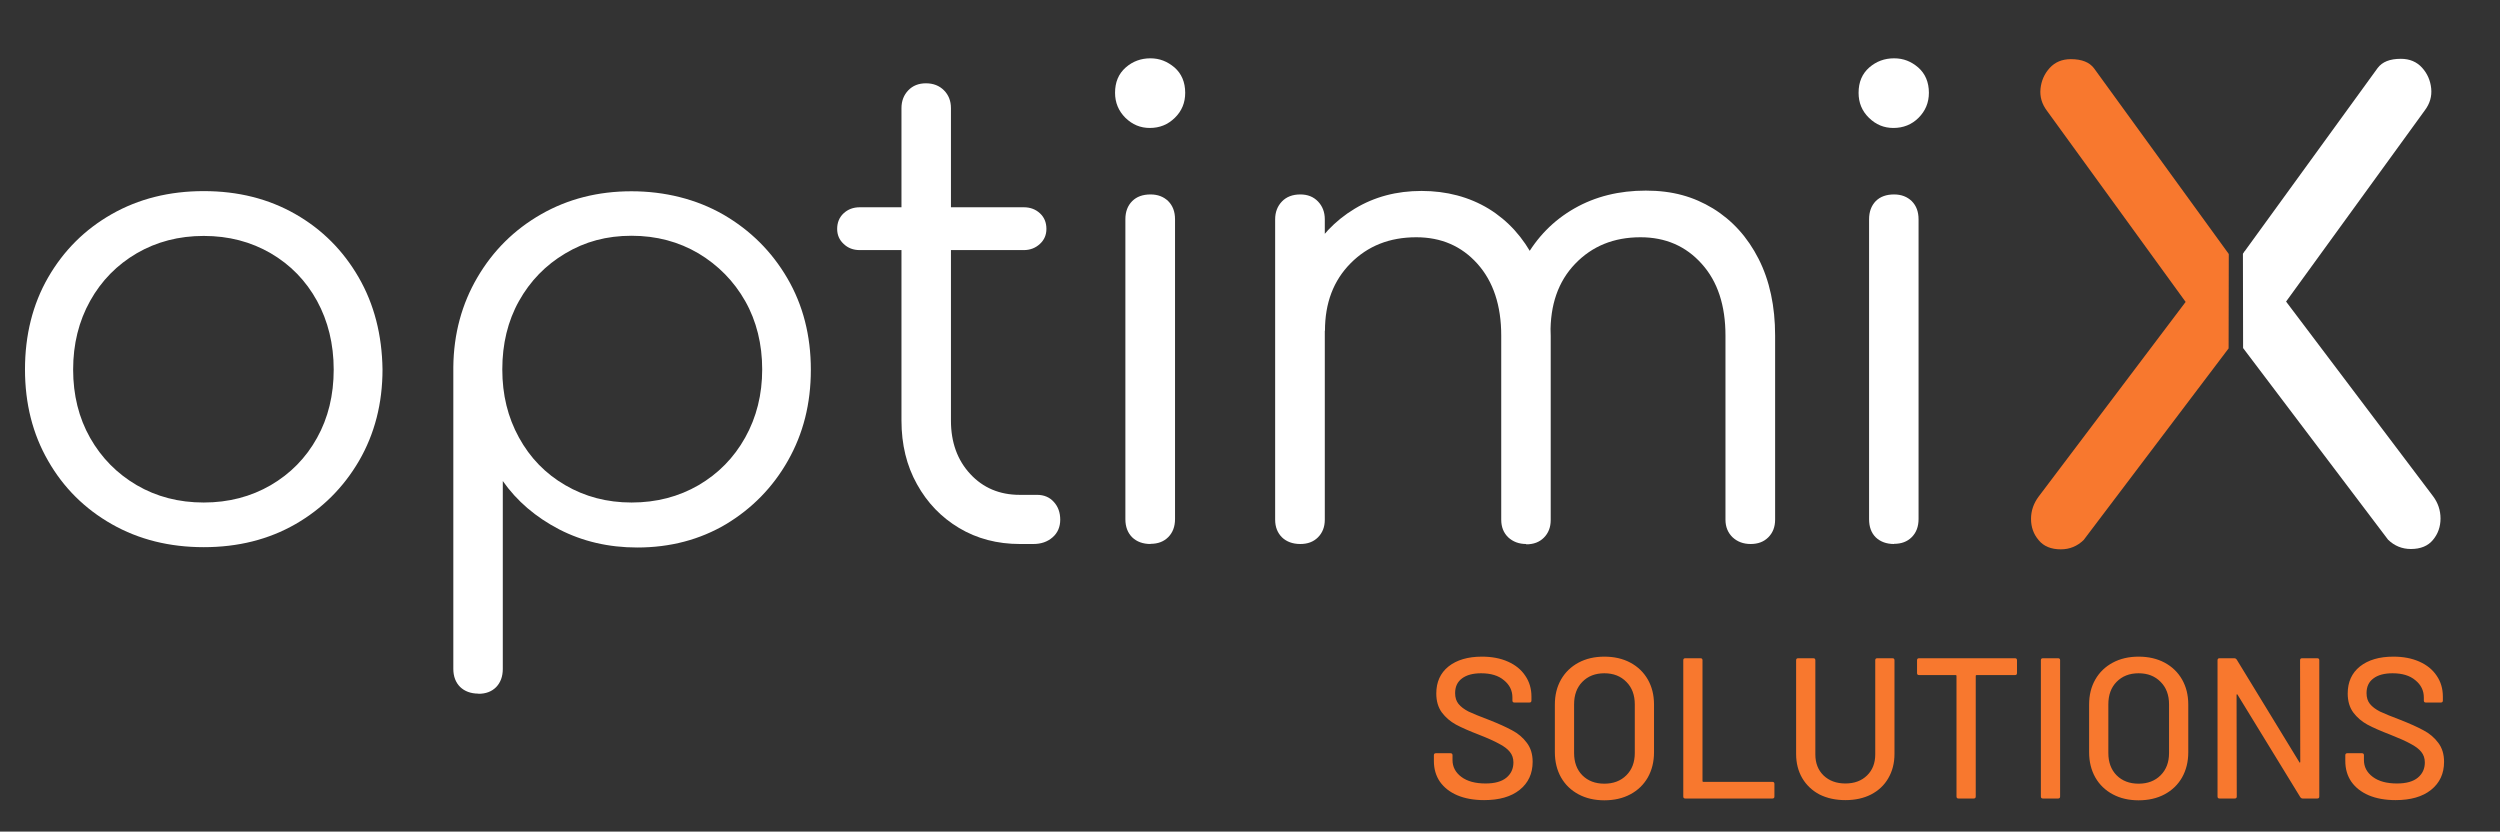
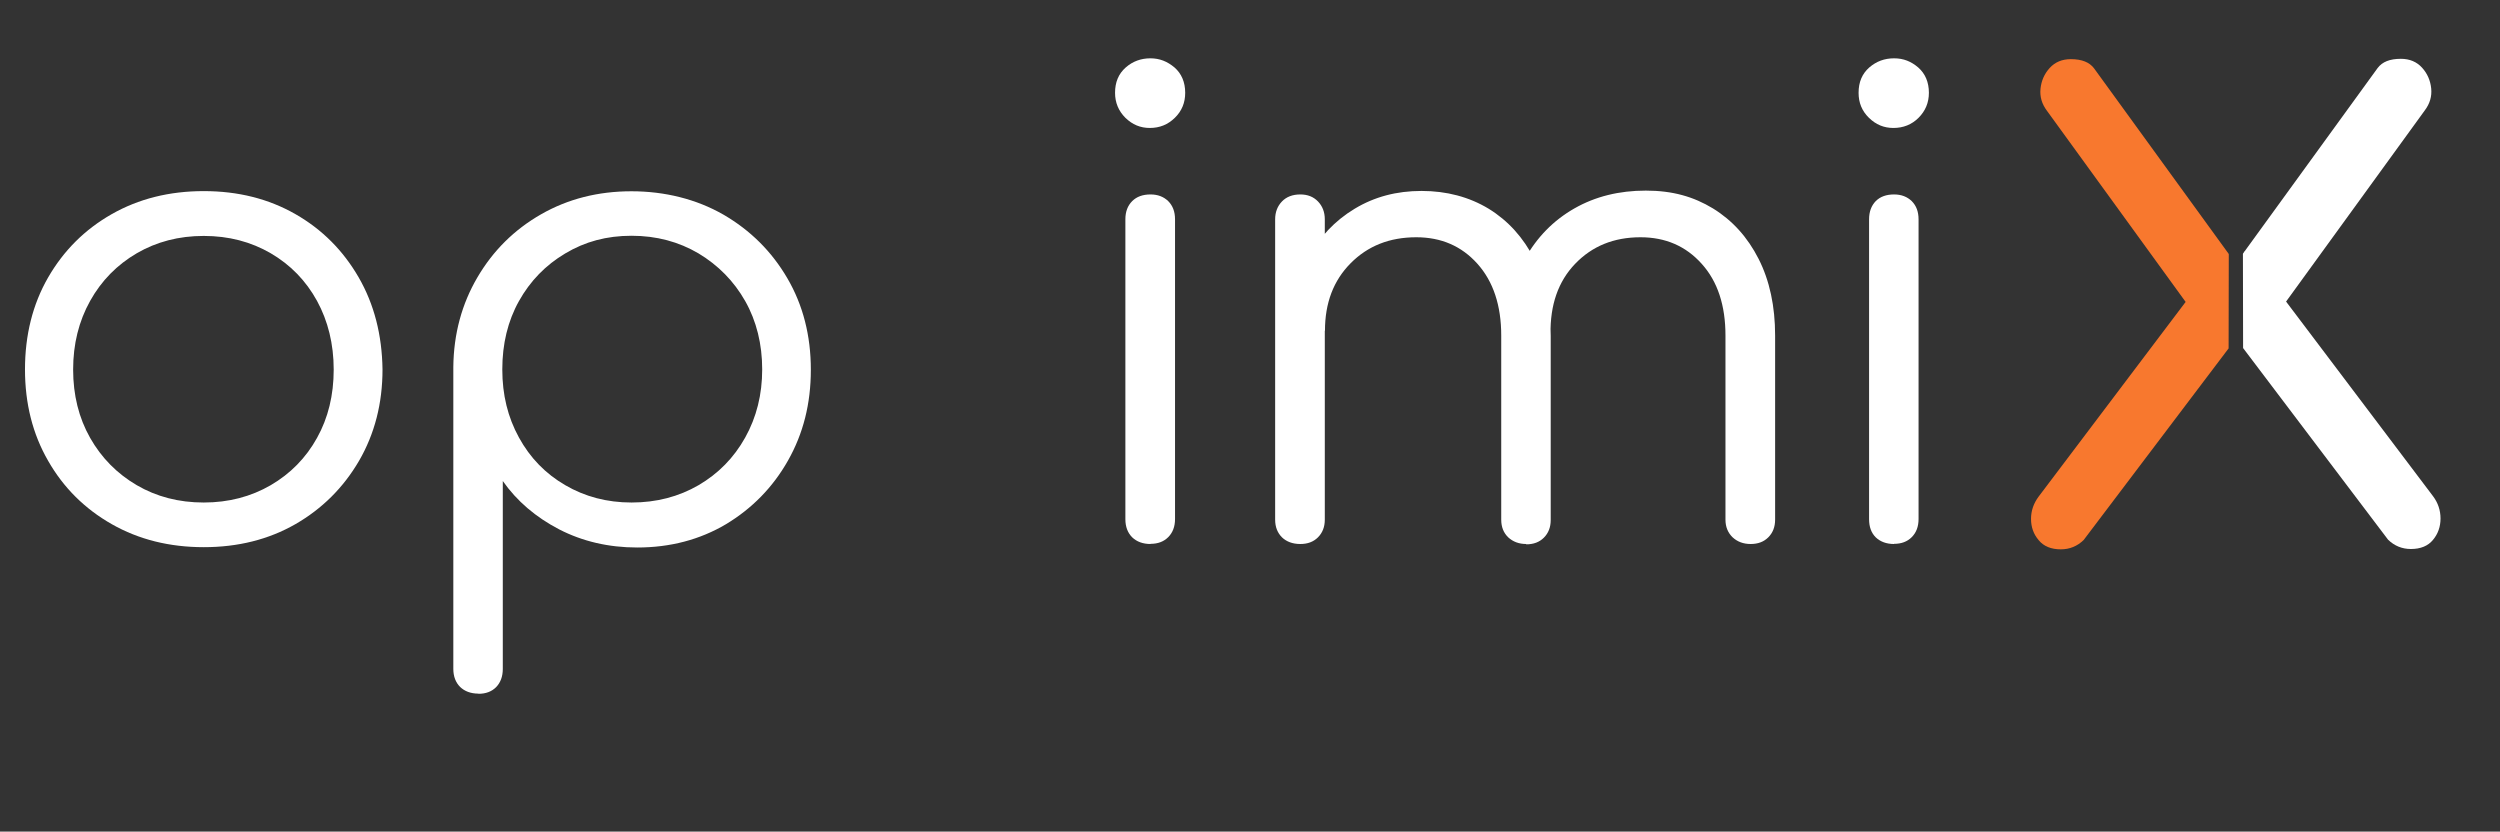
<svg xmlns="http://www.w3.org/2000/svg" width="947" height="315" viewBox="0 0 947 315" fill="none">
  <rect x="0" y="0" width="947" height="315" fill="#333333" stroke="none" />
-   <path d="M562.202 303.083C558.306 303.083 554.918 302.476 552.034 301.262C549.2 300.047 547 298.327 545.433 296.1C543.915 293.874 543.156 291.268 543.156 288.282V286.081C543.156 285.575 543.41 285.322 543.915 285.322H549.454C549.959 285.322 550.213 285.575 550.213 286.081V287.903C550.213 290.483 551.325 292.609 553.552 294.279C555.779 295.948 558.837 296.783 562.734 296.783C566.224 296.783 568.853 296.05 570.625 294.582C572.397 293.115 573.281 291.192 573.281 288.813C573.281 287.245 572.826 285.904 571.915 284.791C571.005 283.677 569.665 282.665 567.894 281.754C566.175 280.793 563.644 279.655 560.305 278.339C556.614 276.922 553.677 275.632 551.503 274.468C549.379 273.304 547.607 271.786 546.192 269.913C544.776 267.99 544.067 265.587 544.067 262.703C544.067 258.351 545.611 254.935 548.696 252.456C551.833 249.976 556.056 248.736 561.368 248.736C565.113 248.736 568.398 249.369 571.232 250.634C574.067 251.899 576.241 253.67 577.758 255.947C579.325 258.224 580.111 260.855 580.111 263.841V265.359C580.111 265.865 579.856 266.118 579.352 266.118H573.661C573.156 266.118 572.902 265.865 572.902 265.359V264.221C572.902 261.589 571.839 259.413 569.715 257.693C567.639 255.922 564.756 255.036 561.064 255.036C557.927 255.036 555.498 255.694 553.78 257.01C552.061 258.275 551.2 260.122 551.2 262.551C551.2 264.221 551.628 265.587 552.49 266.65C553.351 267.712 554.614 268.674 556.284 269.534C558.002 270.343 560.609 271.406 564.1 272.722C567.692 274.139 570.599 275.454 572.826 276.669C575.053 277.833 576.897 279.401 578.365 281.375C579.834 283.298 580.566 285.701 580.566 288.586C580.566 293.039 578.923 296.581 575.633 299.212C572.397 301.793 567.92 303.083 562.202 303.083ZM607.724 303.159C604.028 303.159 600.765 302.4 597.935 300.882C595.101 299.364 592.9 297.239 591.333 294.506C589.763 291.723 588.981 288.535 588.981 284.942V266.877C588.981 263.284 589.763 260.122 591.333 257.389C592.9 254.657 595.101 252.532 597.935 251.013C600.765 249.495 604.028 248.736 607.724 248.736C611.465 248.736 614.754 249.495 617.588 251.013C620.419 252.532 622.619 254.657 624.19 257.389C625.757 260.122 626.542 263.284 626.542 266.877V284.942C626.542 288.535 625.757 291.723 624.19 294.506C622.619 297.239 620.419 299.364 617.588 300.882C614.754 302.4 611.465 303.159 607.724 303.159ZM607.724 296.859C611.161 296.859 613.946 295.797 616.071 293.671C618.195 291.546 619.258 288.738 619.258 285.246V266.801C619.258 263.259 618.195 260.425 616.071 258.3C613.946 256.124 611.161 255.036 607.724 255.036C604.282 255.036 601.501 256.124 599.377 258.3C597.301 260.425 596.266 263.259 596.266 266.801V285.246C596.266 288.738 597.301 291.546 599.377 293.671C601.501 295.797 604.282 296.859 607.724 296.859ZM638.384 302.476C637.879 302.476 637.625 302.223 637.625 301.717V250.103C637.625 249.597 637.879 249.344 638.384 249.344H644.151C644.659 249.344 644.909 249.597 644.909 250.103V295.872C644.909 296.075 645.012 296.176 645.213 296.176H671.392C671.9 296.176 672.151 296.429 672.151 296.935V301.717C672.151 302.223 671.9 302.476 671.392 302.476H638.384ZM699.036 303.083C695.344 303.083 692.081 302.375 689.247 300.958C686.466 299.49 684.292 297.441 682.721 294.81C681.154 292.128 680.369 289.067 680.369 285.625V250.103C680.369 249.597 680.623 249.344 681.128 249.344H686.895C687.403 249.344 687.653 249.597 687.653 250.103V285.777C687.653 289.067 688.693 291.723 690.765 293.747C692.889 295.771 695.648 296.783 699.036 296.783C702.428 296.783 705.159 295.771 707.231 293.747C709.306 291.723 710.342 289.067 710.342 285.777V250.103C710.342 249.597 710.596 249.344 711.101 249.344H716.868C717.376 249.344 717.627 249.597 717.627 250.103V285.625C717.627 289.067 716.845 292.128 715.274 294.81C713.757 297.441 711.583 299.49 708.748 300.958C705.967 302.375 702.731 303.083 699.036 303.083ZM763.281 249.344C763.785 249.344 764.039 249.597 764.039 250.103V254.96C764.039 255.466 763.785 255.719 763.281 255.719H748.711C748.51 255.719 748.408 255.821 748.408 256.023V301.717C748.408 302.223 748.154 302.476 747.649 302.476H741.882C741.377 302.476 741.123 302.223 741.123 301.717V256.023C741.123 255.821 741.021 255.719 740.82 255.719H726.933C726.429 255.719 726.175 255.466 726.175 254.96V250.103C726.175 249.597 726.429 249.344 726.933 249.344H763.281ZM773.843 302.476C773.339 302.476 773.084 302.223 773.084 301.717V250.103C773.084 249.597 773.339 249.344 773.843 249.344H779.61C780.119 249.344 780.369 249.597 780.369 250.103V301.717C780.369 302.223 780.119 302.476 779.61 302.476H773.843ZM810.099 303.159C806.404 303.159 803.141 302.4 800.311 300.882C797.477 299.364 795.276 297.239 793.709 294.506C792.138 291.723 791.357 288.535 791.357 284.942V266.877C791.357 263.284 792.138 260.122 793.709 257.389C795.276 254.657 797.477 252.532 800.311 251.013C803.141 249.495 806.404 248.736 810.099 248.736C813.84 248.736 817.13 249.495 819.964 251.013C822.794 252.532 824.995 254.657 826.566 257.389C828.133 260.122 828.918 263.284 828.918 266.877V284.942C828.918 288.535 828.133 291.723 826.566 294.506C824.995 297.239 822.794 299.364 819.964 300.882C817.13 302.4 813.84 303.159 810.099 303.159ZM810.099 296.859C813.537 296.859 816.322 295.797 818.446 293.671C820.571 291.546 821.633 288.738 821.633 285.246V266.801C821.633 263.259 820.571 260.425 818.446 258.3C816.322 256.124 813.537 255.036 810.099 255.036C806.658 255.036 803.877 256.124 801.753 258.3C799.677 260.425 798.641 263.259 798.641 266.801V285.246C798.641 288.738 799.677 291.546 801.753 293.671C803.877 295.797 806.658 296.859 810.099 296.859ZM871.264 250.103C871.264 249.597 871.518 249.344 872.022 249.344H877.789C878.294 249.344 878.548 249.597 878.548 250.103V301.717C878.548 302.223 878.294 302.476 877.789 302.476H872.25C871.897 302.476 871.594 302.299 871.34 301.945L847.589 263.158C847.539 263.006 847.463 262.956 847.361 263.006C847.259 263.006 847.209 263.082 847.209 263.234L847.285 301.717C847.285 302.223 847.031 302.476 846.526 302.476H840.759C840.255 302.476 840.001 302.223 840.001 301.717V250.103C840.001 249.597 840.255 249.344 840.759 249.344H846.375C846.727 249.344 847.031 249.521 847.285 249.875L870.96 288.662C871.009 288.813 871.085 288.889 871.188 288.889C871.29 288.839 871.34 288.738 871.34 288.586L871.264 250.103ZM907.448 303.083C903.551 303.083 900.163 302.476 897.28 301.262C894.445 300.047 892.245 298.327 890.678 296.1C889.16 293.874 888.402 291.268 888.402 288.282V286.081C888.402 285.575 888.656 285.322 889.16 285.322H894.7C895.204 285.322 895.458 285.575 895.458 286.081V287.903C895.458 290.483 896.57 292.609 898.797 294.279C901.024 295.948 904.082 296.783 907.979 296.783C911.469 296.783 914.099 296.05 915.871 294.582C917.642 293.115 918.526 291.192 918.526 288.813C918.526 287.245 918.071 285.904 917.16 284.791C916.25 283.677 914.911 282.665 913.139 281.754C911.42 280.793 908.889 279.655 905.551 278.339C901.859 276.922 898.922 275.632 896.748 274.468C894.624 273.304 892.852 271.786 891.437 269.913C890.022 267.99 889.312 265.587 889.312 262.703C889.312 258.351 890.856 254.935 893.941 252.456C897.078 249.976 901.301 248.736 906.613 248.736C910.358 248.736 913.643 249.369 916.478 250.634C919.312 251.899 921.486 253.67 923.003 255.947C924.57 258.224 925.356 260.855 925.356 263.841V265.359C925.356 265.865 925.102 266.118 924.597 266.118H918.906C918.401 266.118 918.147 265.865 918.147 265.359V264.221C918.147 261.589 917.085 259.413 914.96 257.693C912.885 255.922 910.001 255.036 906.31 255.036C903.172 255.036 900.744 255.694 899.025 257.01C897.306 258.275 896.445 260.122 896.445 262.551C896.445 264.221 896.874 265.587 897.735 266.65C898.596 267.712 899.86 268.674 901.529 269.534C903.248 270.343 905.854 271.406 909.345 272.722C912.938 274.139 915.844 275.454 918.071 276.669C920.298 277.833 922.142 279.401 923.61 281.375C925.079 283.298 925.811 285.701 925.811 288.586C925.811 293.039 924.168 296.581 920.879 299.212C917.642 301.793 913.165 303.083 907.448 303.083Z" fill="#F8782E" />
  <mask id="mask0_750_4129" style="mask-type:luminance" maskUnits="userSpaceOnUse" x="0" y="0" width="947" height="278">
    <path d="M946.621 0H0V277.704H946.621V0Z" fill="white" />
  </mask>
  <g mask="url(#mask0_750_4129)">
    <path d="M77.181 207.268C64.18 207.268 52.569 204.365 42.345 198.558C32.122 192.751 24.044 184.736 18.238 174.574C12.369 164.413 9.466 152.863 9.466 139.925C9.466 126.986 12.369 115.247 18.238 105.085C24.107 94.924 32.122 86.908 42.345 81.102C52.569 75.295 64.18 72.392 77.181 72.392C90.181 72.392 101.73 75.295 111.89 81.102C122.051 86.908 130.002 94.924 135.871 105.085C141.74 115.247 144.707 126.86 144.896 139.925C144.896 152.8 141.93 164.35 135.998 174.574C130.065 184.736 121.988 192.751 111.89 198.558C101.73 204.365 90.181 207.268 77.181 207.268ZM77.181 190.353C86.584 190.353 95.04 188.144 102.55 183.789C109.997 179.434 115.866 173.501 120.094 165.865C124.323 158.291 126.405 149.644 126.405 139.988C126.405 130.331 124.26 121.621 120.094 113.985C115.866 106.285 109.997 100.289 102.55 95.934C95.04 91.579 86.647 89.37 77.181 89.37C67.715 89.37 59.321 91.579 51.811 95.934C44.365 100.289 38.432 106.285 34.141 113.985C29.85 121.685 27.704 130.331 27.704 139.988C27.704 149.644 29.85 158.291 34.141 165.865C38.432 173.438 44.365 179.434 51.811 183.789C59.258 188.144 67.715 190.353 77.181 190.353Z" fill="white" />
    <path d="M181.246 262.745C178.343 262.745 176.008 261.862 174.304 260.221C172.6 258.516 171.717 256.244 171.717 253.341V139.041C171.843 126.481 174.935 115.121 180.867 105.022C186.799 94.924 194.814 86.971 204.974 81.165C215.135 75.358 226.557 72.455 239.179 72.455C251.801 72.455 263.791 75.421 274.015 81.291C284.238 87.224 292.316 95.239 298.248 105.401C304.18 115.562 307.147 127.112 307.147 140.051C307.147 152.989 304.244 164.287 298.501 174.448C292.758 184.61 284.869 192.625 275.024 198.558C265.117 204.428 253.883 207.394 241.388 207.394C230.47 207.394 220.625 205.059 211.79 200.514C202.955 195.907 195.824 189.848 190.46 182.211V253.404C190.46 256.307 189.576 258.579 187.935 260.284C186.231 261.988 184.023 262.808 181.246 262.808V262.745ZM239.242 190.353C248.645 190.353 257.102 188.144 264.612 183.789C272.059 179.434 277.991 173.438 282.282 165.738C286.573 158.038 288.719 149.455 288.719 139.924C288.719 130.394 286.573 121.621 282.282 114.048C277.991 106.474 272.059 100.478 264.612 95.997C257.102 91.579 248.708 89.307 239.242 89.307C229.776 89.307 221.635 91.516 214.125 95.997C206.678 100.415 200.809 106.474 196.581 114.048C192.353 121.621 190.271 130.268 190.271 139.924C190.271 149.581 192.353 158.038 196.581 165.738C200.809 173.438 206.615 179.434 214.125 183.789C221.572 188.144 229.965 190.353 239.242 190.353Z" fill="white" />
-     <path d="M325.7 94.735C323.239 94.735 321.219 93.978 319.578 92.399C317.938 90.885 317.117 88.991 317.117 86.719C317.117 84.321 317.938 82.301 319.578 80.787C321.219 79.272 323.239 78.514 325.7 78.514H387.799C390.258 78.514 392.28 79.272 393.919 80.787C395.562 82.301 396.381 84.258 396.381 86.719C396.381 88.991 395.562 90.885 393.919 92.399C392.28 93.914 390.258 94.735 387.799 94.735H325.7ZM386.346 206.068C377.764 206.068 370.065 204.049 363.312 200.009C356.56 195.97 351.259 190.479 347.346 183.411C343.433 176.405 341.477 168.389 341.477 159.301V40.961C341.477 38.247 342.361 35.975 344.065 34.208C345.768 32.441 347.977 31.557 350.754 31.557C353.531 31.557 355.803 32.441 357.57 34.208C359.336 35.975 360.22 38.247 360.22 40.961V159.364C360.22 167.569 362.681 174.322 367.541 179.561C372.4 184.799 378.648 187.45 386.285 187.45H392.845C395.433 187.45 397.58 188.333 399.159 190.101C400.798 191.868 401.617 194.14 401.617 196.854C401.617 199.568 400.672 201.84 398.715 203.544C396.761 205.248 394.363 206.068 391.396 206.068H386.285H386.346Z" fill="white" />
    <path d="M435.571 48.472C431.974 48.472 428.947 47.209 426.294 44.622C423.707 42.034 422.383 38.878 422.383 35.154C422.383 31.115 423.707 27.959 426.42 25.561C429.072 23.226 432.228 22.09 435.761 22.09C439.297 22.09 442.199 23.289 444.912 25.561C447.564 27.896 448.953 31.115 448.953 35.154C448.953 38.878 447.689 42.034 445.037 44.622C442.389 47.209 439.297 48.472 435.51 48.472H435.571ZM435.825 206.068C432.923 206.068 430.586 205.185 428.882 203.544C427.179 201.84 426.294 199.568 426.294 196.664V83.058C426.294 80.155 427.179 77.883 428.882 76.179C430.586 74.475 432.923 73.654 435.825 73.654C438.602 73.654 440.811 74.538 442.514 76.179C444.218 77.883 445.102 80.155 445.102 83.058V196.601C445.102 199.505 444.218 201.777 442.514 203.481C440.811 205.185 438.602 206.005 435.825 206.005V206.068Z" fill="white" />
    <path d="M492.557 206.069C489.655 206.069 487.317 205.185 485.614 203.544C483.91 201.84 483.026 199.631 483.026 196.854V83.058C483.026 80.344 483.91 78.072 485.614 76.305C487.317 74.538 489.655 73.654 492.557 73.654C495.334 73.654 497.542 74.538 499.246 76.305C500.95 78.072 501.834 80.344 501.834 83.058V196.854C501.834 199.631 500.95 201.84 499.246 203.544C497.542 205.248 495.334 206.069 492.557 206.069ZM578.132 206.069C575.355 206.069 573.082 205.185 571.314 203.544C569.55 201.84 568.666 199.631 568.666 196.854V127.112C568.666 115.689 565.635 106.6 559.64 99.91C553.645 93.22 545.947 89.874 536.481 89.874C526.381 89.874 518.114 93.157 511.615 99.721C505.115 106.285 501.898 114.742 501.898 125.282H488.516C488.835 114.931 491.168 105.779 495.46 97.827C499.751 89.811 505.685 83.563 513.129 79.082C520.641 74.538 529.033 72.329 538.499 72.329C547.966 72.329 556.548 74.601 563.931 79.082C571.314 83.626 577.059 90.001 581.225 98.206C585.39 106.411 587.409 116.13 587.409 127.238V196.98C587.409 199.757 586.525 201.966 584.821 203.67C583.118 205.374 580.91 206.195 578.132 206.195V206.069ZM663.138 206.069C660.361 206.069 658.089 205.185 656.321 203.544C654.556 201.84 653.608 199.631 653.608 196.854V127.112C653.608 115.689 650.641 106.6 644.586 99.91C638.587 93.22 630.889 89.874 621.423 89.874C611.327 89.874 603.124 93.22 596.685 99.91C590.247 106.6 587.155 115.499 587.344 126.67H570.559C570.685 115.878 573.082 106.348 577.628 98.08C582.169 89.874 588.418 83.5 596.37 78.956C604.323 74.412 613.345 72.203 623.441 72.203C633.541 72.203 641.493 74.475 648.877 78.956C656.26 83.5 662 89.874 666.166 98.08C670.332 106.285 672.415 116.004 672.415 127.112V196.854C672.415 199.631 671.531 201.84 669.827 203.544C668.124 205.248 665.916 206.069 663.138 206.069Z" fill="white" />
-     <path d="M717.223 48.472C713.626 48.472 710.595 47.209 707.947 44.622C705.295 42.034 704.031 38.878 704.031 35.154C704.031 31.115 705.359 27.959 708.072 25.561C710.785 23.226 713.877 22.09 717.474 22.09C721.07 22.09 723.973 23.289 726.625 25.561C729.277 27.896 730.666 31.115 730.666 35.154C730.666 38.878 729.338 42.034 726.75 44.622C724.163 47.209 720.945 48.472 717.223 48.472ZM717.474 206.068C714.571 206.068 712.238 205.185 710.534 203.544C708.827 201.84 708.007 199.568 708.007 196.664V83.058C708.007 80.155 708.891 77.883 710.534 76.179C712.238 74.475 714.571 73.654 717.474 73.654C720.251 73.654 722.459 74.538 724.163 76.179C725.866 77.883 726.75 80.155 726.75 83.058V196.601C726.75 199.505 725.866 201.777 724.163 203.481C722.459 205.185 720.251 206.005 717.474 206.005V206.068Z" fill="white" />
+     <path d="M717.223 48.472C713.626 48.472 710.595 47.209 707.947 44.622C705.295 42.034 704.031 38.878 704.031 35.154C704.031 31.115 705.359 27.959 708.072 25.561C710.785 23.226 713.877 22.09 717.474 22.09C721.07 22.09 723.973 23.289 726.625 25.561C729.277 27.896 730.666 31.115 730.666 35.154C730.666 38.878 729.338 42.034 726.75 44.622C724.163 47.209 720.945 48.472 717.223 48.472ZM717.474 206.068C714.571 206.068 712.238 205.185 710.534 203.544C708.827 201.84 708.007 199.568 708.007 196.664V83.058C708.007 80.155 708.891 77.883 710.534 76.179C712.238 74.475 714.571 73.654 717.474 73.654C720.251 73.654 722.459 74.538 724.163 76.179C725.866 77.883 726.75 80.155 726.75 83.058V196.601C726.75 199.505 725.866 201.777 724.163 203.481C722.459 205.185 720.251 206.005 717.474 206.005Z" fill="white" />
    <path d="M850.57 95.177H850.319V97.007H850.57V95.177Z" fill="white" />
    <path d="M844.196 96.123L793.268 25.94C791.5 23.542 788.533 22.406 784.432 22.406C781.089 22.406 778.437 23.542 776.419 25.751C774.4 27.96 773.262 30.611 772.947 33.577C772.632 36.606 773.452 39.383 775.345 41.908L827.916 114.363L772.253 188.081C770.36 190.606 769.351 193.446 769.351 196.538C769.351 199.631 770.295 202.345 772.253 204.617C774.146 206.952 776.988 208.088 780.646 208.088C783.992 208.088 786.894 206.889 789.292 204.554L844.196 131.973V132.099L844.261 96.313L844.196 96.123Z" fill="#F8782E" />
    <path d="M849.686 95.996L900.613 25.813C902.381 23.415 905.284 22.279 909.45 22.279C912.792 22.279 915.444 23.415 917.463 25.624C919.481 27.833 920.62 30.484 920.934 33.45C921.249 36.48 920.43 39.257 918.537 41.781L865.966 114.236L921.629 187.954C923.522 190.479 924.471 193.319 924.471 196.412C924.471 199.504 923.522 202.218 921.629 204.49C919.735 206.825 916.898 207.961 913.236 207.961C909.89 207.961 906.987 206.762 904.59 204.427L849.686 131.846V131.972L849.621 96.186L849.686 95.996Z" fill="white" />
  </g>
</svg>